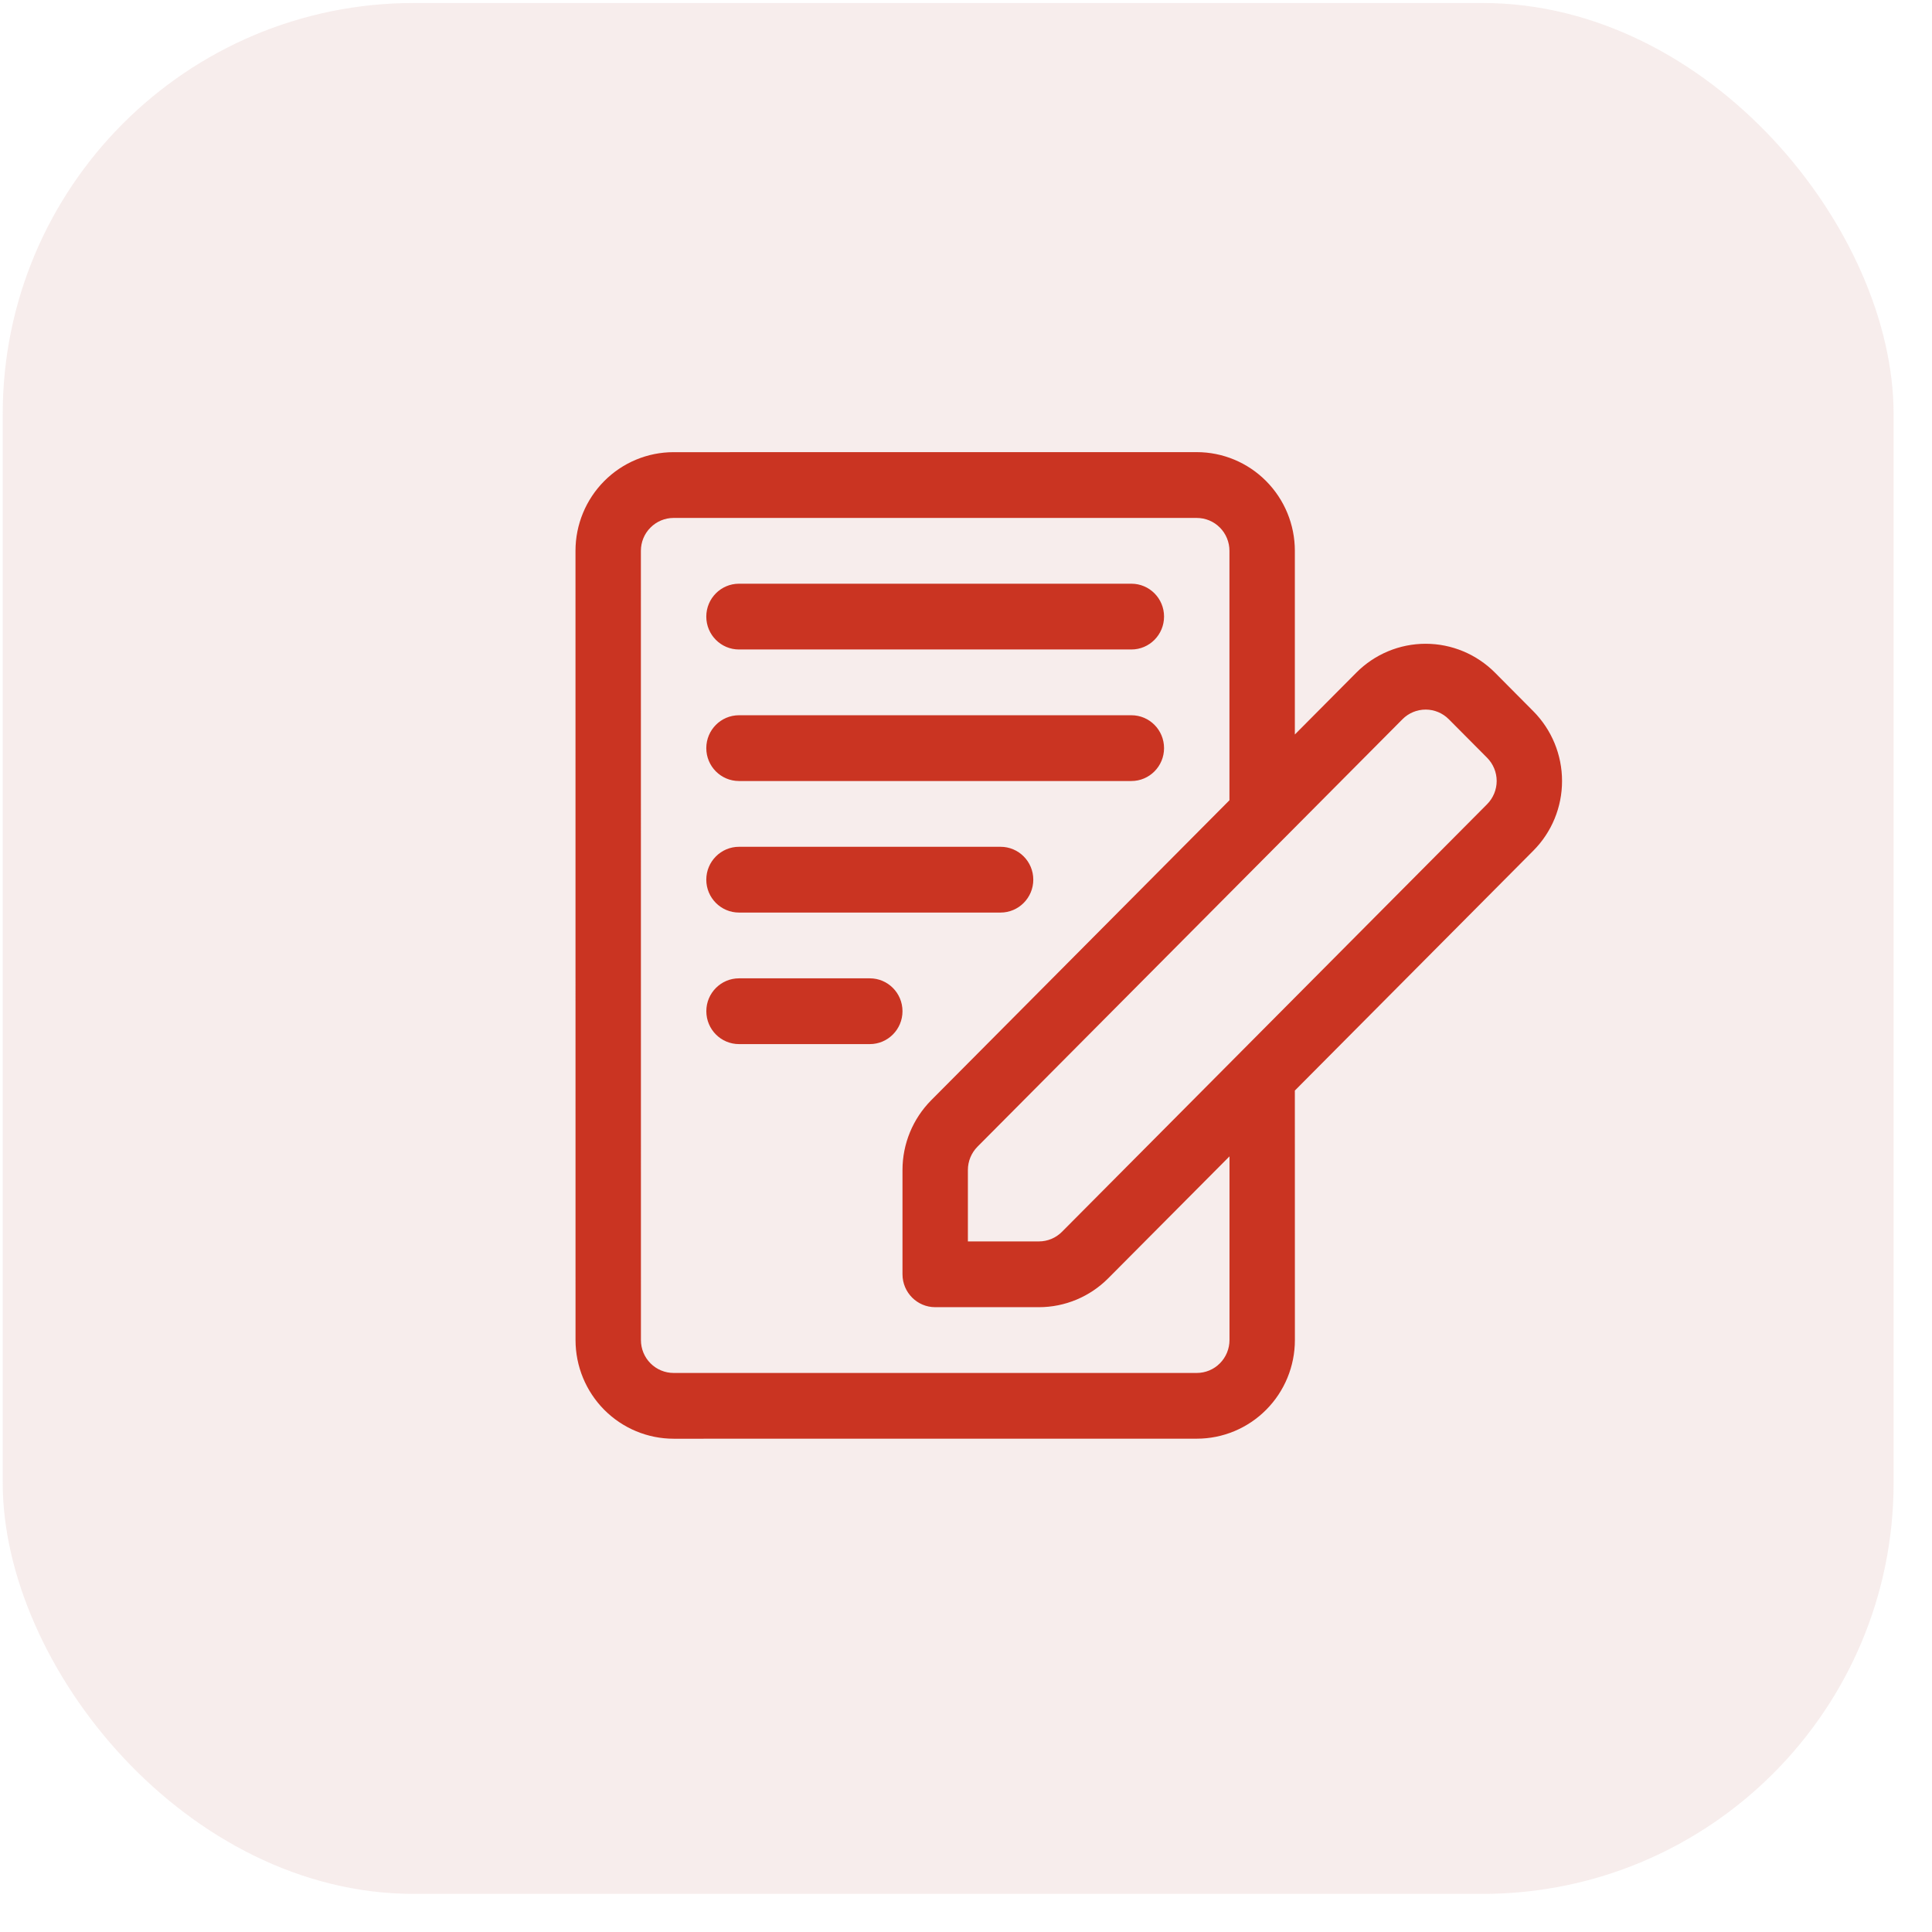
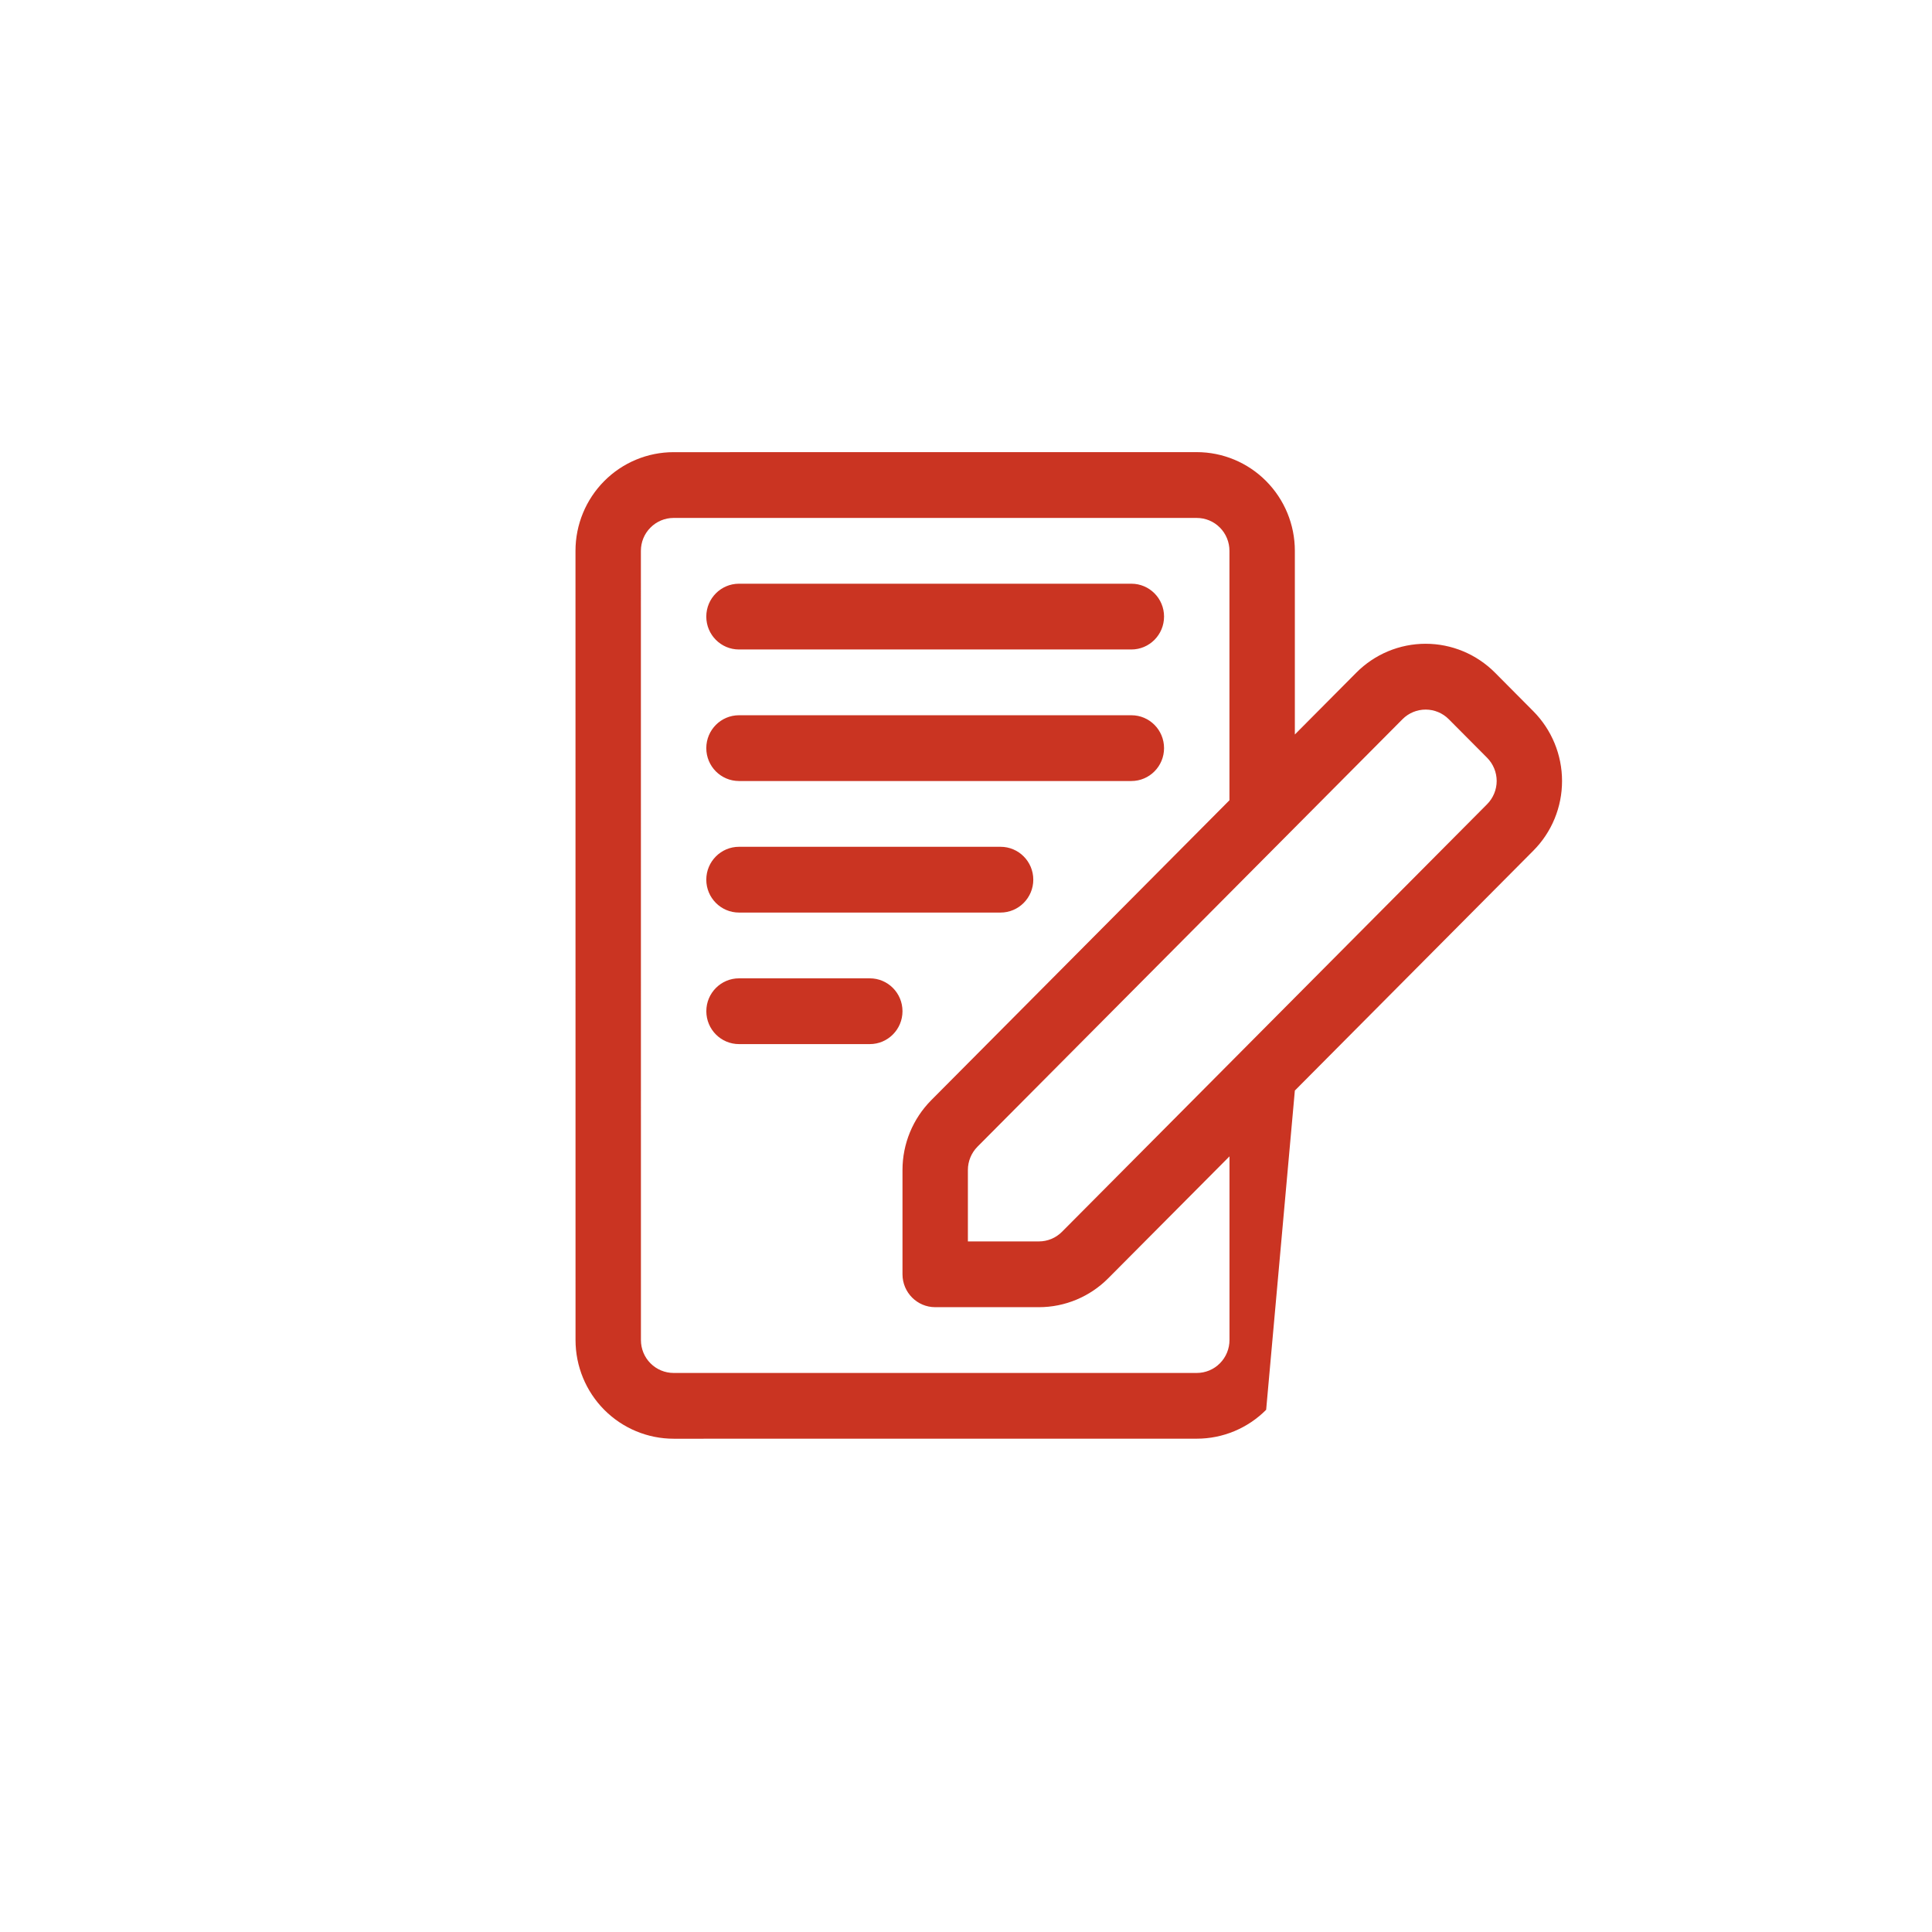
<svg xmlns="http://www.w3.org/2000/svg" width="47" height="47" viewBox="0 0 47 47" fill="none">
-   <rect x="0.066" y="0.073" width="46" height="46" rx="10" fill="#F1E1E0" fill-opacity="0.6" />
-   <path fill-rule="evenodd" clip-rule="evenodd" d="M31.5 26.53L37.301 20.695C37.749 20.246 38.001 19.635 38 18.999C38 18.362 37.748 17.752 37.301 17.302C36.999 16.997 36.672 16.668 36.369 16.364C35.922 15.915 35.315 15.661 34.682 15.661C34.048 15.661 33.442 15.914 32.995 16.364L31.5 17.868L31.5 13.399C31.5 12.762 31.248 12.152 30.8 11.702C30.353 11.252 29.746 10.999 29.113 10.999L16.386 11C15.753 11 15.146 11.253 14.699 11.703C14.252 12.153 14 12.763 14 13.4L14.001 32.6C14.001 33.237 14.253 33.847 14.7 34.297C15.148 34.747 15.755 35 16.388 35L29.115 34.999C29.748 34.999 30.355 34.746 30.802 34.296C31.25 33.846 31.501 33.236 31.501 32.599L31.5 26.53ZM29.909 19.468L29.909 13.399C29.909 13.188 29.825 12.983 29.676 12.834C29.527 12.683 29.324 12.6 29.113 12.6L16.386 12.6C16.176 12.6 15.973 12.684 15.824 12.835C15.674 12.984 15.591 13.188 15.591 13.4L15.592 32.6C15.592 32.812 15.675 33.016 15.825 33.166C15.974 33.316 16.177 33.4 16.387 33.4L29.114 33.4C29.325 33.4 29.528 33.316 29.677 33.165C29.826 33.016 29.91 32.811 29.91 32.599L29.91 28.131L26.961 31.096C26.513 31.547 25.906 31.8 25.274 31.8L22.751 31.8C22.312 31.8 21.956 31.442 21.955 31L21.955 28.462C21.955 27.826 22.207 27.216 22.654 26.765L29.909 19.468ZM23.546 30.2L23.546 28.462C23.546 28.25 23.63 28.047 23.779 27.896L34.119 17.496C34.268 17.346 34.471 17.262 34.682 17.262C34.892 17.262 35.095 17.346 35.244 17.496L36.176 18.433C36.325 18.583 36.41 18.787 36.41 18.999C36.41 19.211 36.325 19.415 36.176 19.565L25.836 29.965C25.687 30.116 25.485 30.2 25.274 30.2L23.546 30.2ZM17.978 25.4L21.16 25.4C21.599 25.4 21.955 25.041 21.955 24.6C21.955 24.158 21.599 23.8 21.16 23.8L17.978 23.8C17.539 23.8 17.182 24.159 17.183 24.6C17.183 25.042 17.539 25.4 17.978 25.4ZM17.978 22.2L24.341 22.2C24.78 22.2 25.137 21.841 25.137 21.4C25.137 20.958 24.78 20.6 24.341 20.6L17.978 20.6C17.539 20.6 17.182 20.959 17.182 21.4C17.182 21.842 17.539 22.2 17.978 22.2ZM17.978 19L27.523 19C27.962 19 28.318 18.641 28.318 18.2C28.318 17.758 27.962 17.399 27.523 17.4L17.977 17.4C17.538 17.4 17.182 17.759 17.182 18.2C17.182 18.642 17.538 19 17.978 19ZM17.977 15.8L27.523 15.8C27.962 15.8 28.318 15.441 28.318 14.999C28.318 14.558 27.962 14.2 27.523 14.2L17.977 14.2C17.538 14.2 17.182 14.559 17.182 15C17.182 15.442 17.538 15.8 17.977 15.8Z" fill="#CA3422" />
+   <path fill-rule="evenodd" clip-rule="evenodd" d="M31.5 26.53L37.301 20.695C37.749 20.246 38.001 19.635 38 18.999C38 18.362 37.748 17.752 37.301 17.302C36.999 16.997 36.672 16.668 36.369 16.364C35.922 15.915 35.315 15.661 34.682 15.661C34.048 15.661 33.442 15.914 32.995 16.364L31.5 17.868L31.5 13.399C31.5 12.762 31.248 12.152 30.8 11.702C30.353 11.252 29.746 10.999 29.113 10.999L16.386 11C15.753 11 15.146 11.253 14.699 11.703C14.252 12.153 14 12.763 14 13.4L14.001 32.6C14.001 33.237 14.253 33.847 14.7 34.297C15.148 34.747 15.755 35 16.388 35L29.115 34.999C29.748 34.999 30.355 34.746 30.802 34.296L31.5 26.53ZM29.909 19.468L29.909 13.399C29.909 13.188 29.825 12.983 29.676 12.834C29.527 12.683 29.324 12.6 29.113 12.6L16.386 12.6C16.176 12.6 15.973 12.684 15.824 12.835C15.674 12.984 15.591 13.188 15.591 13.4L15.592 32.6C15.592 32.812 15.675 33.016 15.825 33.166C15.974 33.316 16.177 33.4 16.387 33.4L29.114 33.4C29.325 33.4 29.528 33.316 29.677 33.165C29.826 33.016 29.91 32.811 29.91 32.599L29.91 28.131L26.961 31.096C26.513 31.547 25.906 31.8 25.274 31.8L22.751 31.8C22.312 31.8 21.956 31.442 21.955 31L21.955 28.462C21.955 27.826 22.207 27.216 22.654 26.765L29.909 19.468ZM23.546 30.2L23.546 28.462C23.546 28.25 23.63 28.047 23.779 27.896L34.119 17.496C34.268 17.346 34.471 17.262 34.682 17.262C34.892 17.262 35.095 17.346 35.244 17.496L36.176 18.433C36.325 18.583 36.41 18.787 36.41 18.999C36.41 19.211 36.325 19.415 36.176 19.565L25.836 29.965C25.687 30.116 25.485 30.2 25.274 30.2L23.546 30.2ZM17.978 25.4L21.16 25.4C21.599 25.4 21.955 25.041 21.955 24.6C21.955 24.158 21.599 23.8 21.16 23.8L17.978 23.8C17.539 23.8 17.182 24.159 17.183 24.6C17.183 25.042 17.539 25.4 17.978 25.4ZM17.978 22.2L24.341 22.2C24.78 22.2 25.137 21.841 25.137 21.4C25.137 20.958 24.78 20.6 24.341 20.6L17.978 20.6C17.539 20.6 17.182 20.959 17.182 21.4C17.182 21.842 17.539 22.2 17.978 22.2ZM17.978 19L27.523 19C27.962 19 28.318 18.641 28.318 18.2C28.318 17.758 27.962 17.399 27.523 17.4L17.977 17.4C17.538 17.4 17.182 17.759 17.182 18.2C17.182 18.642 17.538 19 17.978 19ZM17.977 15.8L27.523 15.8C27.962 15.8 28.318 15.441 28.318 14.999C28.318 14.558 27.962 14.2 27.523 14.2L17.977 14.2C17.538 14.2 17.182 14.559 17.182 15C17.182 15.442 17.538 15.8 17.977 15.8Z" fill="#CA3422" />
</svg>